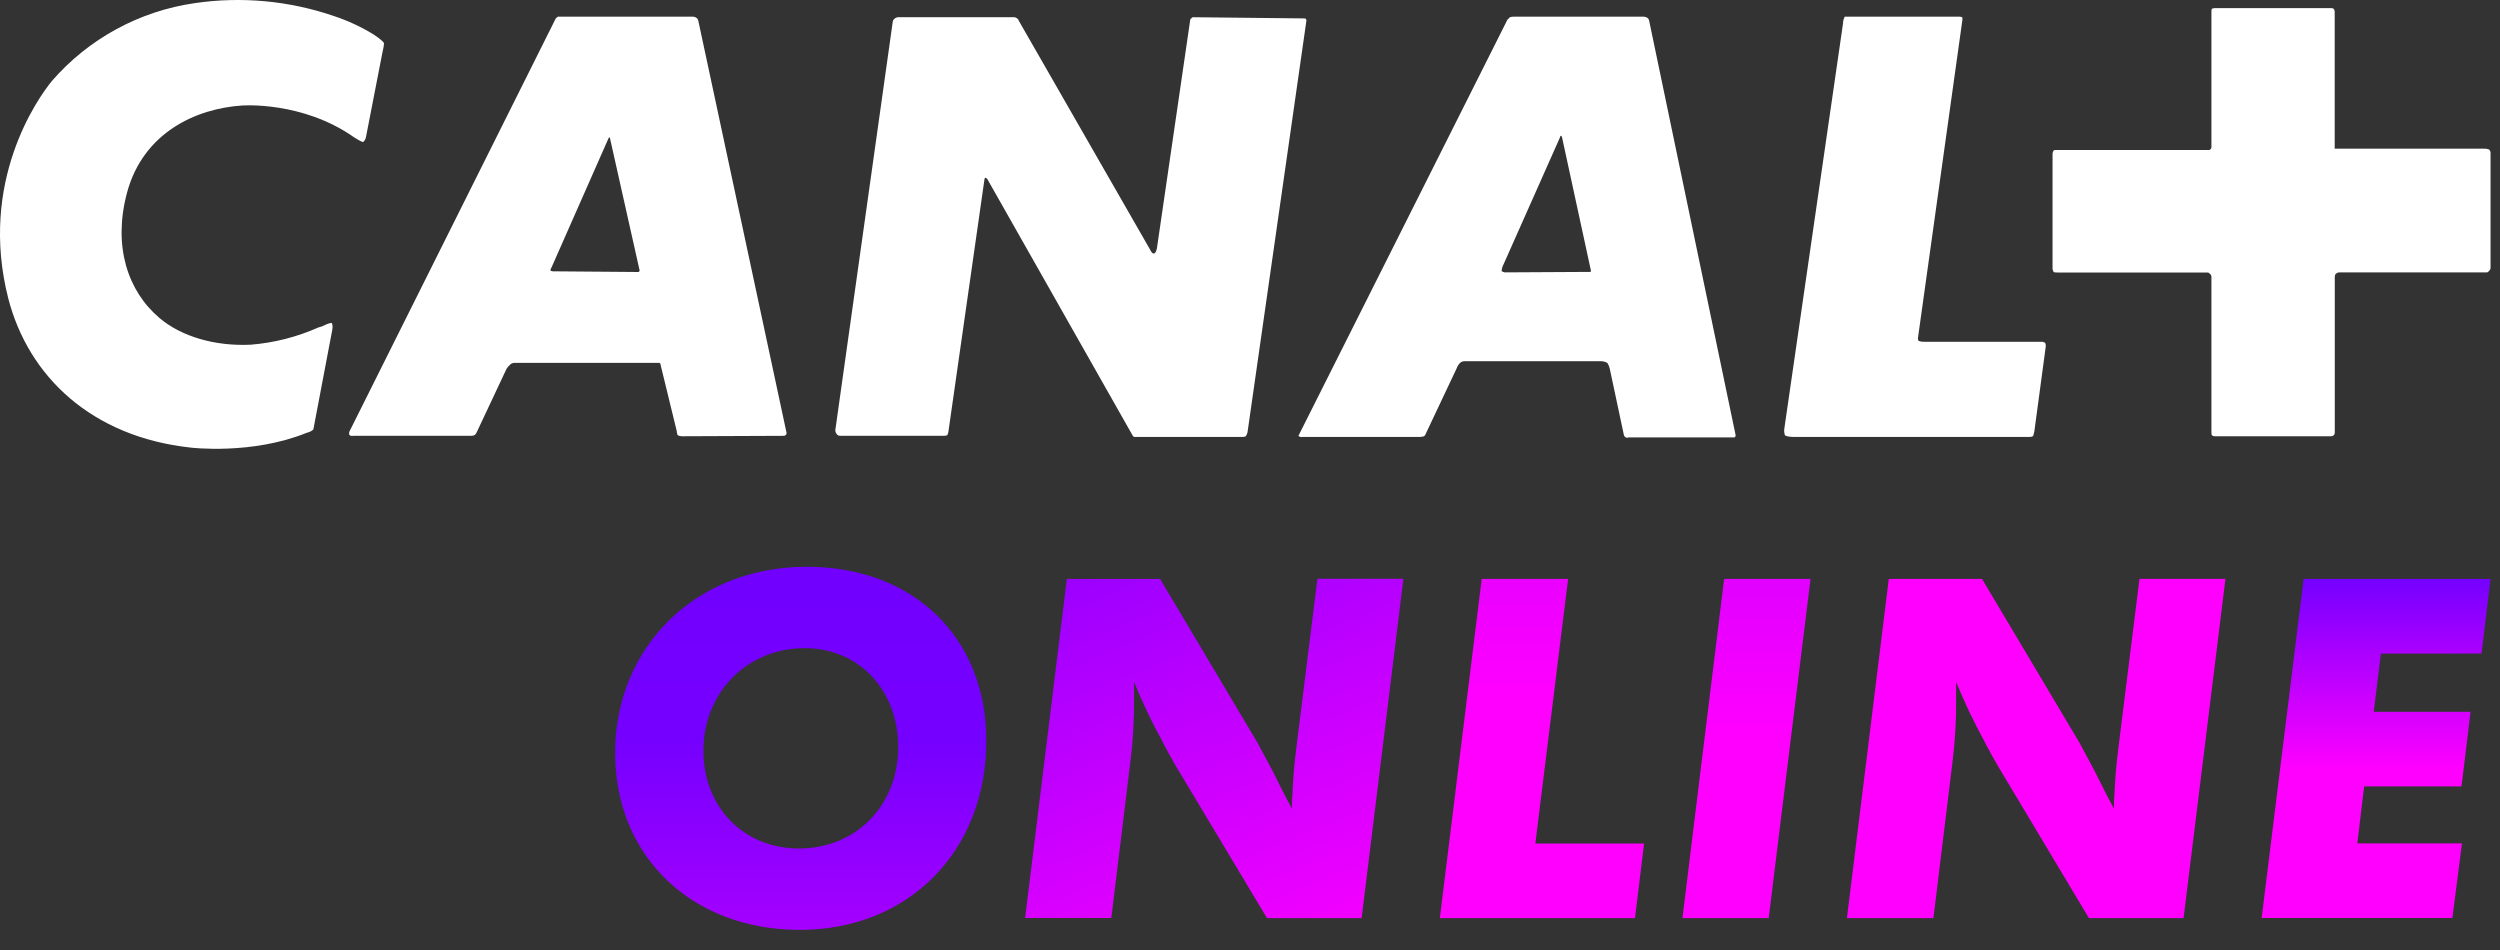
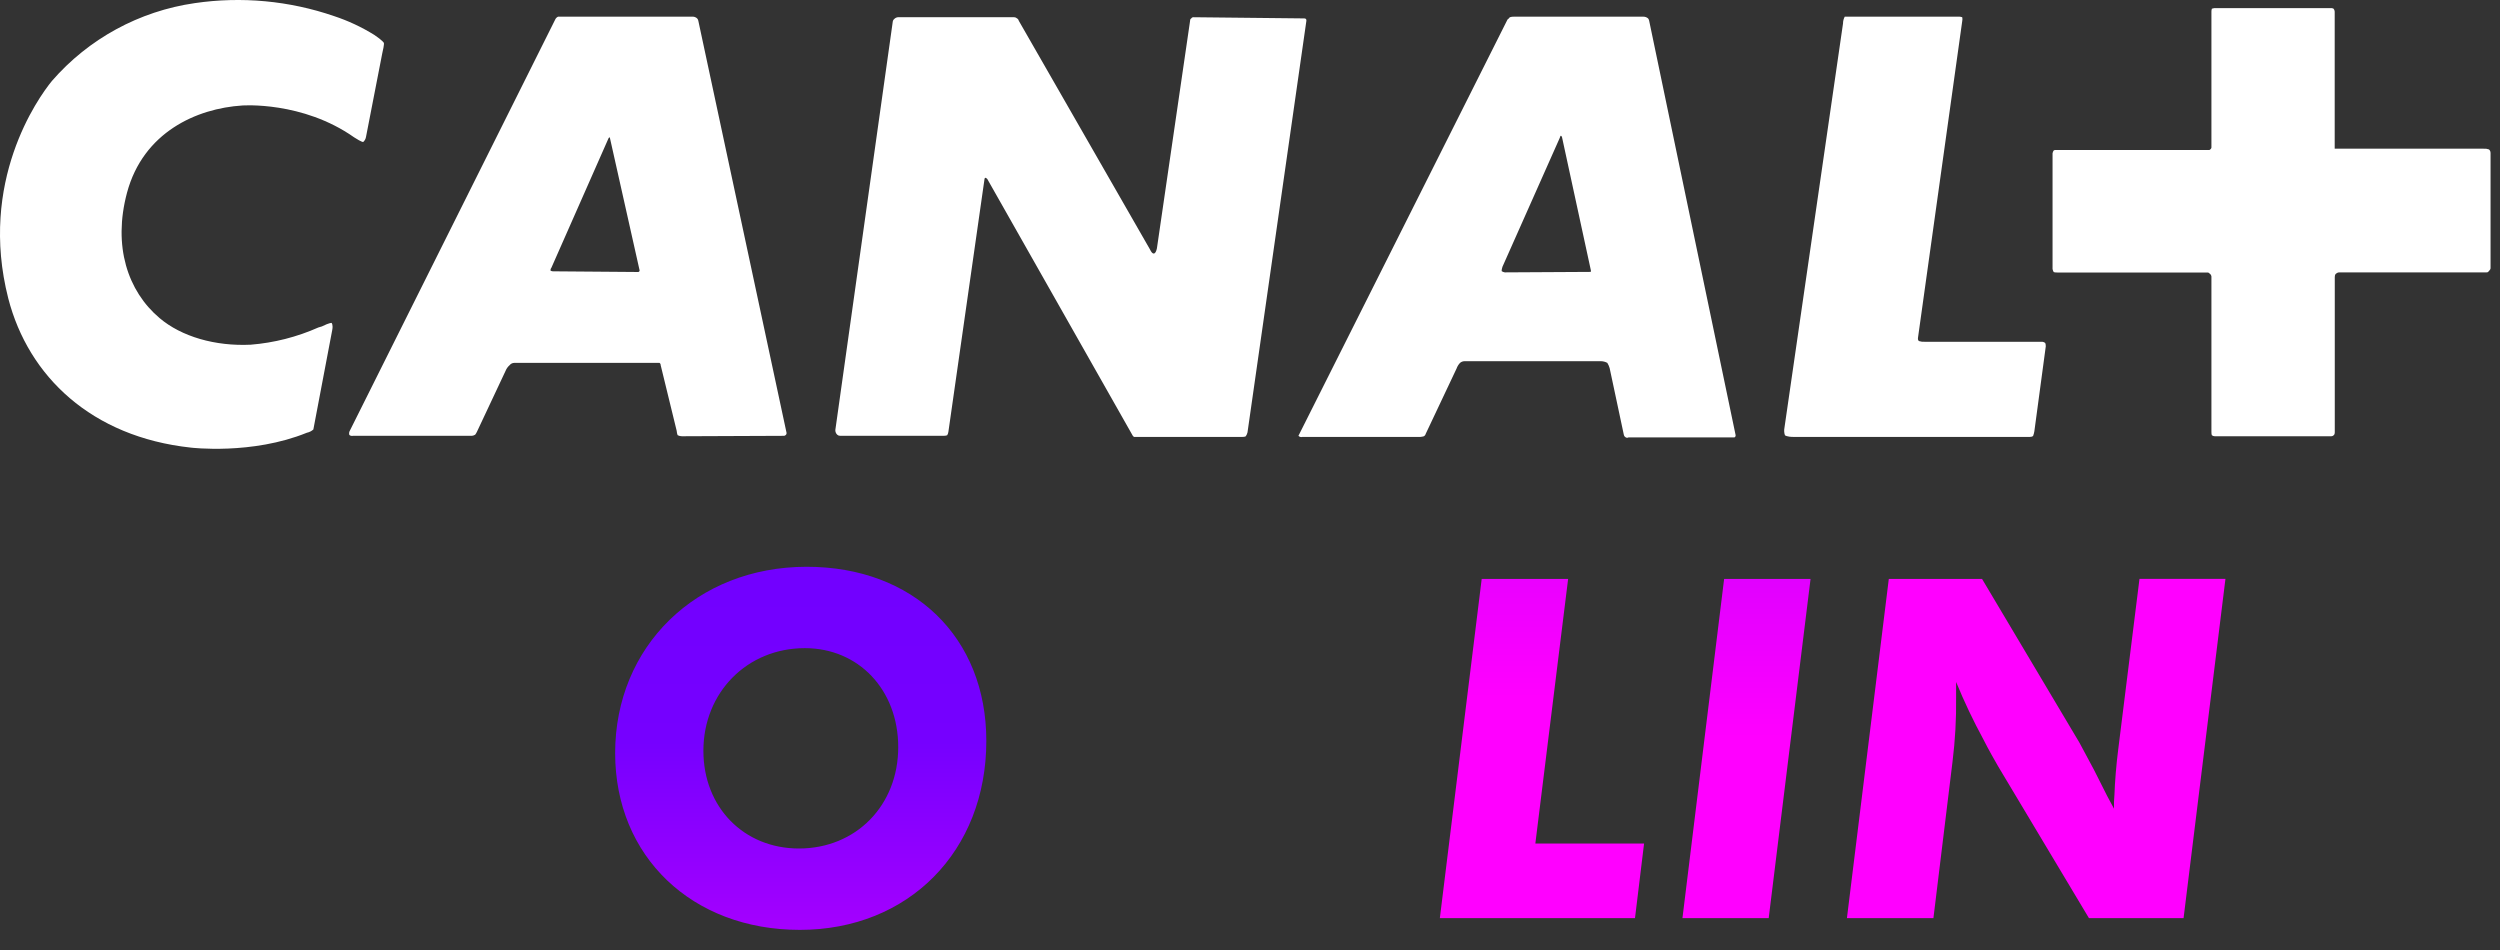
<svg xmlns="http://www.w3.org/2000/svg" width="100" height="38" viewBox="0 0 100 38" fill="none">
  <rect x="0" y="0" width="100" height="38" fill="#333333" stroke="none" />
  <path d="M12.534 17.18C12.46 17.246 12.37 17.29 12.273 17.31C10.076 18.204 7.63 17.904 7.63 17.904C3.662 17.473 1.138 15.057 0.331 11.937C-0.86 7.27 1.502 3.941 2.078 3.237C3.543 1.55 5.572 0.445 7.791 0.125C9.662 -0.149 11.572 0.029 13.36 0.643C13.926 0.83 14.467 1.083 14.973 1.397C15.315 1.627 15.355 1.716 15.355 1.716C15.355 1.716 15.38 1.758 15.292 2.125L14.641 5.472C14.629 5.552 14.589 5.626 14.528 5.68C14.528 5.68 14.481 5.698 14.166 5.494C12.099 4.038 9.69 4.22 9.69 4.22C7.859 4.337 5.731 5.292 5.081 7.706C4.509 9.848 5.108 11.646 6.382 12.722C7.258 13.466 8.612 13.856 10.027 13.788C10.962 13.713 11.877 13.48 12.734 13.099C12.734 13.099 12.8 13.083 12.875 13.057C13.194 12.898 13.265 12.918 13.265 12.918C13.265 12.918 13.33 12.988 13.29 13.198L12.534 17.18ZM24.385 5.494C24.385 5.494 24.359 5.494 24.338 5.538L22.054 10.713C22.04 10.729 22.03 10.748 22.025 10.768C22.02 10.788 22.02 10.809 22.024 10.83C22.066 10.851 22.114 10.858 22.162 10.853L25.53 10.88C25.539 10.879 25.547 10.876 25.555 10.871C25.562 10.867 25.568 10.86 25.573 10.853C25.573 10.853 25.598 10.83 25.573 10.766L24.402 5.541C24.402 5.497 24.383 5.497 24.383 5.497L24.385 5.494ZM62.432 5.43C62.432 5.43 62.414 5.43 62.391 5.514L60.098 10.672C60.05 10.826 60.071 10.849 60.071 10.849C60.108 10.873 60.149 10.888 60.192 10.895L63.585 10.876H63.628C63.628 10.876 63.649 10.849 63.628 10.782L62.482 5.494C62.463 5.43 62.435 5.43 62.435 5.43H62.432ZM31.354 17.433L27.274 17.45C27.217 17.449 27.161 17.436 27.11 17.411C27.11 17.411 27.084 17.389 27.066 17.227L26.427 14.607C26.428 14.589 26.424 14.571 26.416 14.555C26.408 14.539 26.395 14.525 26.38 14.515H20.57C20.534 14.516 20.499 14.524 20.467 14.54C20.435 14.556 20.407 14.579 20.385 14.607C20.313 14.669 20.257 14.748 20.222 14.836L19.077 17.272C19.058 17.314 19.034 17.353 19.006 17.389C18.967 17.413 18.922 17.428 18.876 17.433H14.126C13.995 17.45 13.971 17.389 13.971 17.389C13.957 17.334 13.965 17.276 13.994 17.227L22.209 0.78C22.231 0.73 22.271 0.69 22.322 0.667H27.729C27.787 0.672 27.842 0.696 27.885 0.736C27.91 0.761 27.926 0.793 27.932 0.828L31.462 17.314C31.464 17.333 31.461 17.352 31.453 17.369C31.445 17.386 31.432 17.4 31.416 17.411C31.397 17.427 31.373 17.434 31.348 17.433H31.354ZM45.358 17.477C45.358 17.477 45.333 17.45 45.313 17.433L39.491 7.159C39.443 7.111 39.424 7.111 39.424 7.111C39.424 7.111 39.378 7.111 39.378 7.178L37.936 17.271C37.93 17.32 37.914 17.367 37.888 17.41C37.85 17.424 37.811 17.431 37.77 17.431H33.595C33.555 17.431 33.517 17.416 33.488 17.387C33.463 17.364 33.444 17.335 33.431 17.303C33.418 17.271 33.412 17.237 33.413 17.203L35.71 0.87C35.712 0.848 35.719 0.826 35.731 0.806C35.742 0.786 35.757 0.769 35.775 0.755C35.813 0.718 35.862 0.695 35.914 0.689H40.569C40.611 0.69 40.651 0.707 40.682 0.736C40.699 0.745 40.714 0.759 40.726 0.775C40.737 0.79 40.746 0.808 40.75 0.828L46.001 9.98C46.089 10.17 46.159 10.141 46.159 10.141C46.159 10.141 46.232 10.141 46.276 9.937L47.604 0.828C47.602 0.809 47.606 0.791 47.614 0.774C47.623 0.758 47.636 0.745 47.652 0.736C47.661 0.72 47.674 0.708 47.689 0.7C47.705 0.692 47.722 0.688 47.739 0.689L52.122 0.736C52.162 0.731 52.202 0.738 52.238 0.755C52.251 0.777 52.257 0.802 52.256 0.828L49.9 17.296C49.887 17.351 49.864 17.403 49.831 17.45C49.831 17.45 49.804 17.477 49.691 17.477H45.358ZM69.337 17.497H65.139C65.051 17.547 64.978 17.45 64.978 17.45C64.978 17.45 64.957 17.433 64.933 17.296L64.386 14.726C64.365 14.652 64.334 14.581 64.293 14.515C64.216 14.473 64.129 14.45 64.041 14.448H58.583C58.517 14.448 58.453 14.472 58.402 14.515C58.34 14.58 58.292 14.658 58.262 14.743L57.026 17.359C57.017 17.397 56.992 17.43 56.958 17.45C56.911 17.464 56.863 17.473 56.814 17.477H52.095C52.067 17.485 52.038 17.485 52.01 17.477C51.982 17.469 51.957 17.454 51.937 17.433L60.301 0.78C60.337 0.755 60.368 0.724 60.394 0.689C60.453 0.67 60.515 0.663 60.577 0.667H65.736C65.804 0.667 65.871 0.691 65.923 0.736C65.945 0.762 65.96 0.794 65.966 0.828L69.426 17.411C69.425 17.434 69.418 17.457 69.406 17.477C69.406 17.477 69.405 17.497 69.337 17.497ZM81.374 17.253C81.364 17.314 81.348 17.374 81.326 17.433C81.326 17.433 81.302 17.477 81.188 17.477H71.745C71.468 17.477 71.398 17.411 71.398 17.411C71.364 17.315 71.358 17.212 71.378 17.112L73.721 0.938C73.721 0.843 73.745 0.749 73.79 0.666H78.326C78.381 0.662 78.437 0.67 78.489 0.688C78.501 0.739 78.501 0.793 78.489 0.844L76.722 13.492C76.699 13.629 76.768 13.645 76.768 13.645C76.842 13.669 76.919 13.678 76.996 13.671H81.667C81.717 13.67 81.766 13.686 81.805 13.717C81.805 13.717 81.831 13.74 81.831 13.855L81.374 17.253ZM99.549 10.849C99.54 10.865 99.527 10.877 99.511 10.886C99.495 10.894 99.477 10.897 99.459 10.895H93.59C93.54 10.892 93.491 10.908 93.452 10.94C93.452 10.94 93.391 10.962 93.391 11.077V17.296C93.391 17.389 93.344 17.411 93.344 17.411C93.331 17.424 93.315 17.435 93.298 17.441C93.28 17.448 93.261 17.451 93.243 17.45H88.591C88.549 17.45 88.509 17.437 88.476 17.411C88.476 17.411 88.457 17.389 88.457 17.272V11.061C88.454 11.038 88.447 11.016 88.435 10.995C88.423 10.975 88.407 10.958 88.388 10.945C88.377 10.931 88.363 10.919 88.347 10.911C88.332 10.903 88.314 10.899 88.296 10.9H82.287C82.174 10.9 82.149 10.882 82.149 10.882C82.112 10.825 82.095 10.758 82.102 10.691V6.133C82.108 6.091 82.124 6.052 82.149 6.018C82.17 6.005 82.195 5.999 82.219 5.999H88.359C88.411 5.999 88.411 5.974 88.411 5.974C88.423 5.967 88.434 5.957 88.442 5.945C88.45 5.934 88.455 5.92 88.457 5.906V0.459C88.457 0.421 88.463 0.383 88.476 0.347C88.534 0.327 88.597 0.319 88.658 0.324H93.224C93.265 0.32 93.306 0.328 93.341 0.347C93.373 0.386 93.389 0.435 93.388 0.485V5.948H99.344C99.414 5.942 99.483 5.951 99.549 5.974C99.549 5.974 99.622 5.999 99.622 6.133V10.735C99.622 10.781 99.549 10.849 99.549 10.849Z" fill="white" />
  <path d="M31.994 37.195C27.682 37.195 24.606 34.265 24.606 30.123C24.606 25.853 27.86 22.671 32.267 22.671C36.543 22.671 39.453 25.492 39.453 29.635C39.453 34.047 36.343 37.195 31.994 37.195ZM32.194 25.926C29.883 25.926 28.136 27.699 28.136 30.032C28.136 32.293 29.755 33.94 31.957 33.94C34.237 33.94 35.929 32.221 35.929 29.886C35.929 27.59 34.341 25.926 32.194 25.926Z" fill="url(#paint0_linear_39_1000)" />
-   <path d="M50.68 36.724L47.035 30.643C46.871 30.354 46.672 30.01 46.454 29.577C46.047 28.831 45.683 28.064 45.361 27.279V27.894C45.372 28.753 45.324 29.611 45.216 30.463L44.452 36.721H41.005L42.674 23.157H46.404L50.297 29.705L50.88 30.79L51.407 31.84L51.678 32.344C51.673 32.157 51.679 31.97 51.697 31.784C51.715 31.26 51.769 30.59 51.842 30.011L52.697 23.153H56.136L54.465 36.724H50.68Z" fill="url(#paint1_linear_39_1000)" />
  <path d="M57.594 36.724L59.268 23.157H62.725L61.414 33.74H65.763L65.4 36.724H57.594Z" fill="url(#paint2_linear_39_1000)" />
  <path d="M67.298 36.724L68.965 23.157H72.422L70.748 36.724H67.298Z" fill="url(#paint3_linear_39_1000)" />
  <path d="M83.557 36.724L79.919 30.643C79.755 30.354 79.555 30.01 79.336 29.577C78.931 28.831 78.566 28.064 78.244 27.279V27.894C78.255 28.754 78.207 29.614 78.101 30.467L77.337 36.724H73.877L75.552 23.157H79.282L83.177 29.706L83.759 30.792L84.288 31.841L84.56 32.347C84.554 32.16 84.56 31.973 84.578 31.787C84.596 31.263 84.651 30.592 84.724 30.014L85.579 23.156H89.018L87.343 36.724H83.557Z" fill="url(#paint4_linear_39_1000)" />
-   <path d="M95.238 26.144L94.948 28.473H98.823L98.46 31.457H94.565L94.293 33.737H98.478L98.095 36.721H90.466L92.145 23.157H99.623L99.26 26.142L95.238 26.144Z" fill="url(#paint5_linear_39_1000)" />
  <defs>
    <linearGradient id="paint0_linear_39_1000" x1="49.816" y1="0.321" x2="49.816" y2="51.858" gradientUnits="userSpaceOnUse">
      <stop stop-color="#2826C7" />
      <stop offset="0.33" stop-color="#6E00FF" />
      <stop offset="0.57" stop-color="#7600FF" />
      <stop offset="1" stop-color="#FF00FF" />
    </linearGradient>
    <linearGradient id="paint1_linear_39_1000" x1="8.887" y1="1.674" x2="28.833" y2="49.872" gradientUnits="userSpaceOnUse">
      <stop stop-color="#2826C7" />
      <stop offset="0.46" stop-color="#6E00FF" />
      <stop offset="1" stop-color="#FF00FF" />
    </linearGradient>
    <linearGradient id="paint2_linear_39_1000" x1="49.812" y1="-10.21" x2="49.812" y2="48.413" gradientUnits="userSpaceOnUse">
      <stop stop-color="#7700FF" />
      <stop offset="0.09" stop-color="#6E00FF" />
      <stop offset="0.65" stop-color="#FF00FF" />
    </linearGradient>
    <linearGradient id="paint3_linear_39_1000" x1="49.748" y1="-0.99" x2="49.748" y2="34.879" gradientUnits="userSpaceOnUse">
      <stop stop-color="#6E00FF" />
      <stop offset="0.85" stop-color="#FF00FF" />
    </linearGradient>
    <linearGradient id="paint4_linear_39_1000" x1="49.812" y1="-0.986" x2="49.812" y2="34.879" gradientUnits="userSpaceOnUse">
      <stop offset="0.12" stop-color="#9E00FF" />
      <stop offset="0.53" stop-color="#FF00FF" />
    </linearGradient>
    <linearGradient id="paint5_linear_39_1000" x1="95.048" y1="22.796" x2="95.048" y2="35.879" gradientUnits="userSpaceOnUse">
      <stop stop-color="#6E00FF" />
      <stop offset="0.61" stop-color="#FF00FF" />
    </linearGradient>
  </defs>
</svg>